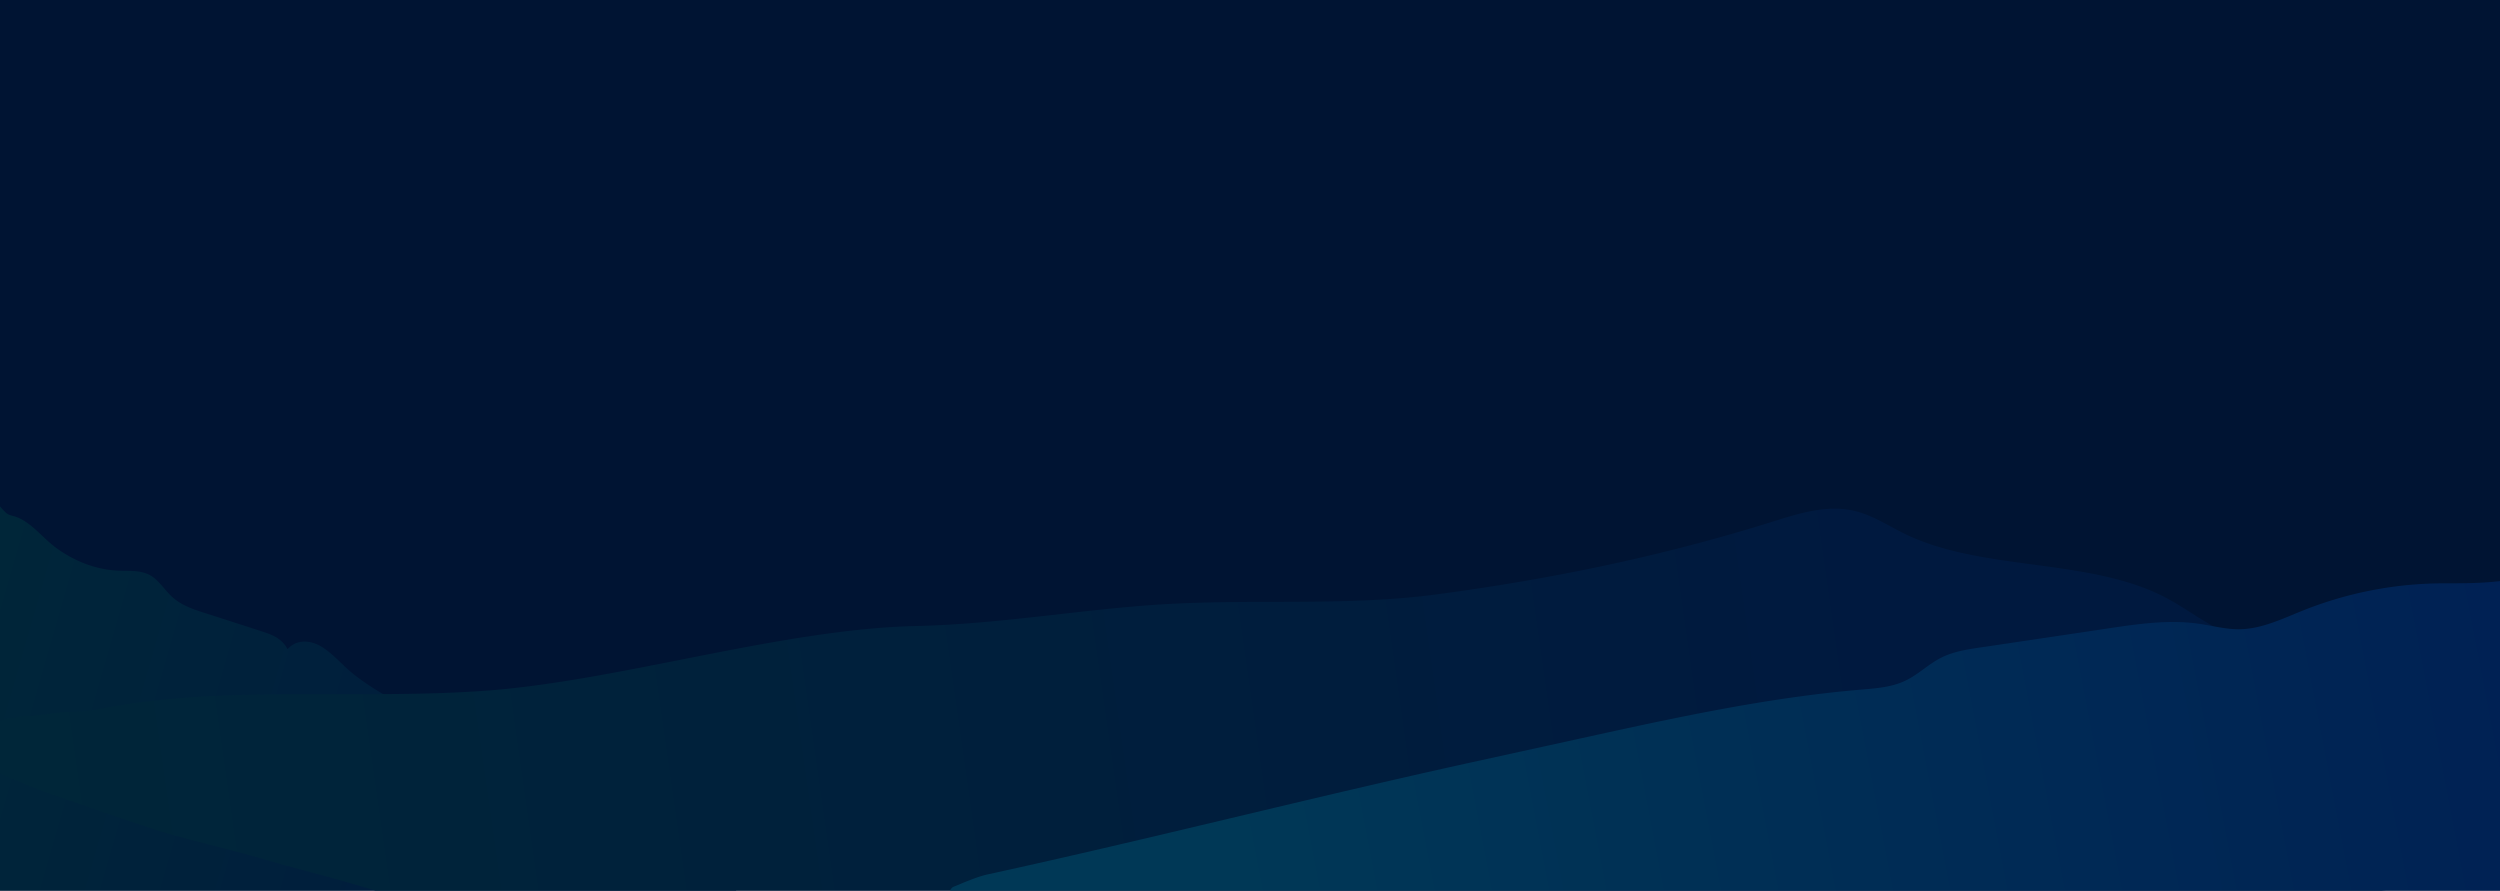
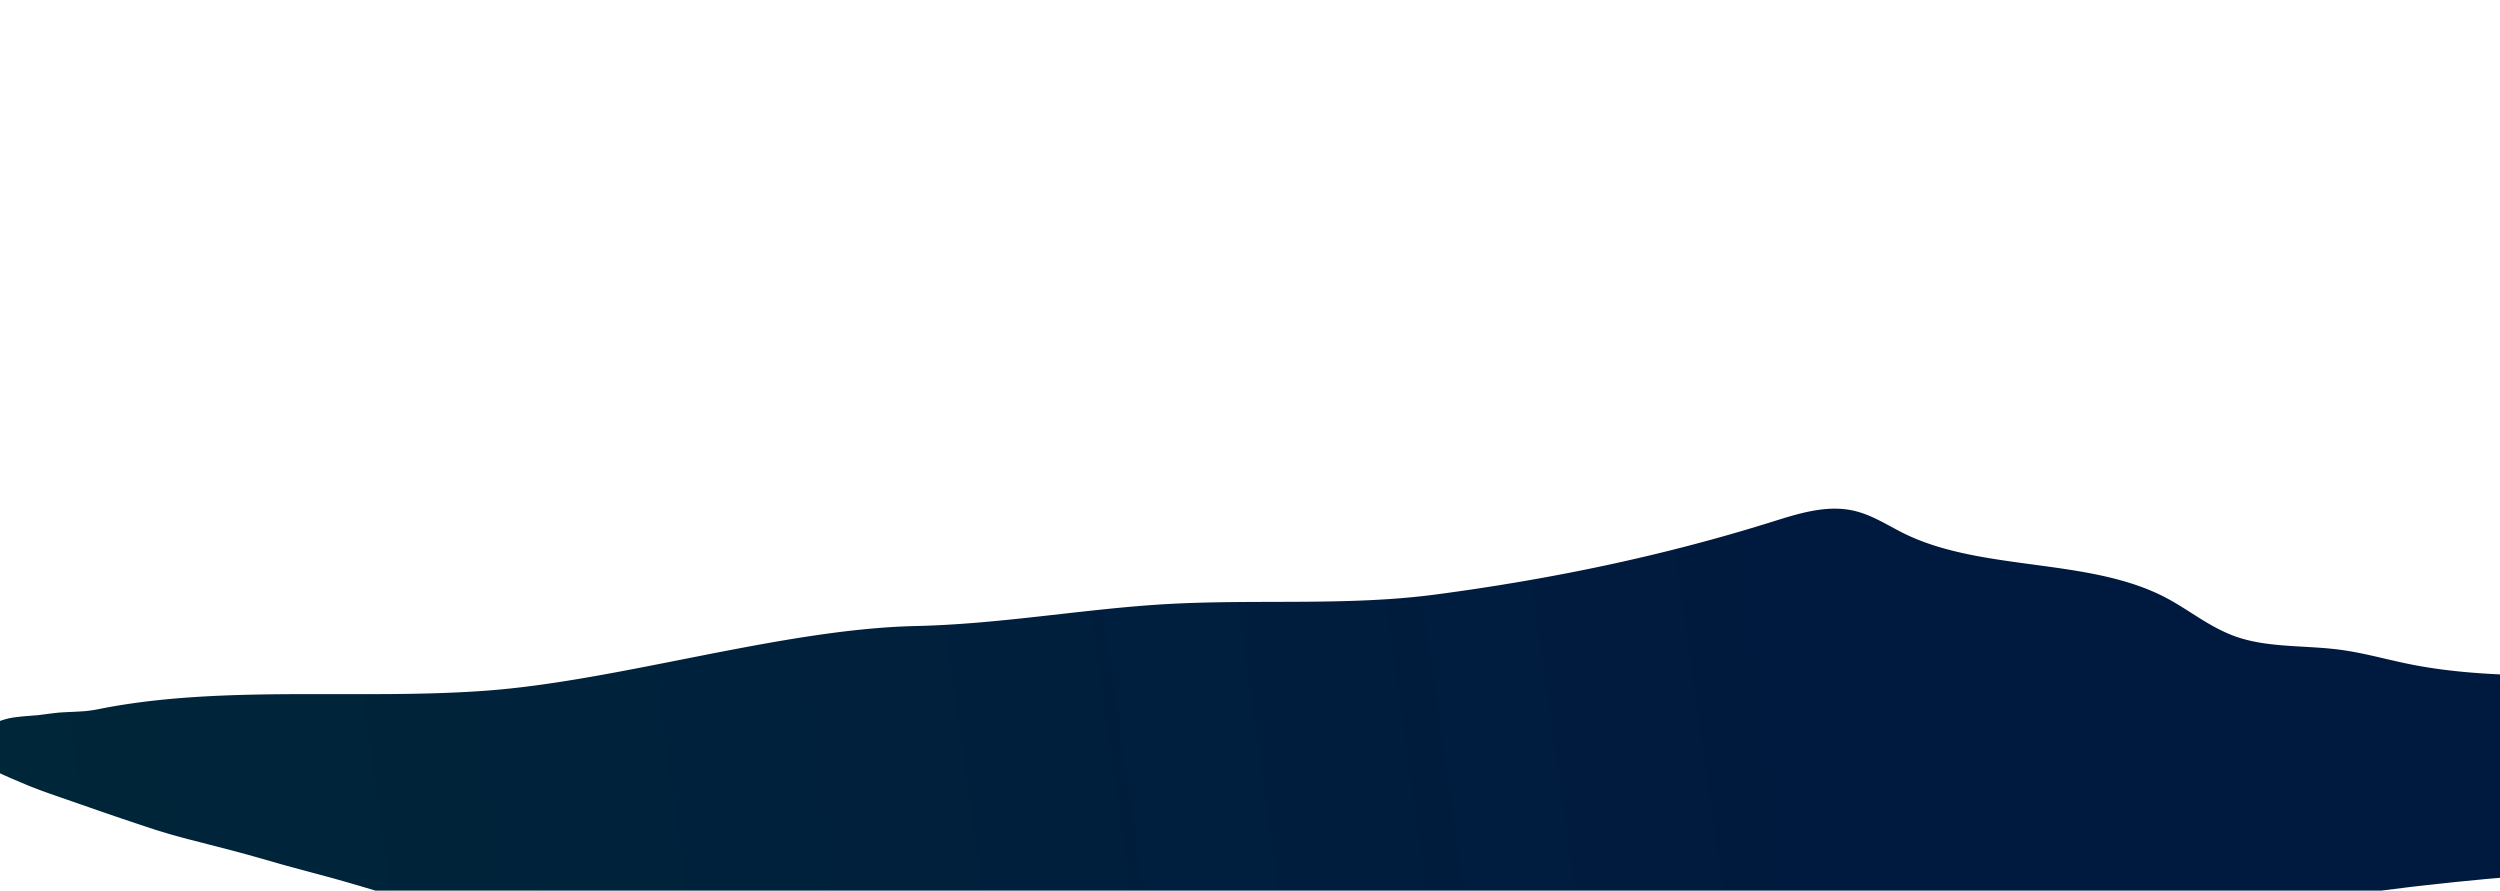
<svg xmlns="http://www.w3.org/2000/svg" width="1440" height="513" fill="none">
  <g clip-path="url(#a)">
-     <path fill="#001433" d="M0 0h1440v513H0z" />
-     <path d="m0 291.67.53.63c.82.94 1.64 1.86 2.52 2.7a7.96 7.96 0 0 0 2.44 1.6c.74.25 1.48.46 2.23.66 9.48 2.42 16.58 12.47 24.85 18.48 11.05 8 23.52 12.56 36.1 12.99 6.5.22 13.34-.52 19.1 3.43 4.09 2.78 7.13 7.61 10.86 11.17 5.53 5.25 12.32 7.5 18.93 9.63l33.46 10.79c5.48 1.76 11.47 3.98 14.61 10.2 5.06-5.73 12.77-5.3 18.9-1.84 6.12 3.45 11.22 9.4 16.78 14.25 3.61 3.15 7.44 5.86 11.3 8.41 18.24 12.04 37.59 20.82 56.88 29.52 23.71 10.69 47.44 21.31 71.17 31.93l25.31 11.33c2.45 1.1 9.56-2.52 12.51-2.68 5.17-.29 10.38.4 15.4 2.03 5.19 1.68 9.45 5.36 14.37 7.63 3.4 1.56 7.17 1.37 10.44 3.52.63.39 1.29.72 1.9 1.17.6.45 1.2.97 1.77 1.52.35.33.74.7 1 1.17.17.3.32.62.46.95.1.24.18.8.18.8v90.95H0V291.67Z" fill="url(#b)" />
    <path d="M-17 430.72c0-.56.22-1.18.48-1.71.38-.73.7-1.32 1.17-2.02a19.86 19.86 0 0 1 2.88-3.18c.96-.9 1.92-1.83 2.96-2.68a33.56 33.56 0 0 1 6.43-4.41c1.22-.6 2.47-1.27 3.8-1.7 1.45-.48 2.38-.76 3.86-1.13 1.76-.42 3.62-.69 5.45-.9 3.9-.48 7.84-.72 11.77-1.05 4.88-.56 9.68-1.38 14.61-1.65 4.5-.24 9.02-.36 13.51-.76 1.9-.22 3.8-.5 5.68-.83 71.72-14.7 152.48-5.26 226.22-11.01 76.3-5.95 169.13-35.4 245.78-37.1 50.1-1.12 99.12-10.32 147.46-12.8 51.4-2.64 102.04 1.28 152.32-5.41 64.8-8.62 129.05-21.67 193.69-41.93 14.51-4.55 30.15-9.52 45.32-6.56 11.4 2.23 20.58 8.61 30.55 13.5 44.62 21.86 105.81 13.8 149.77 36.46 14.31 7.38 26.19 17.77 41.92 23.1 18.44 6.25 39.5 4.68 59.31 7.31 13.53 1.8 26.49 5.56 39.79 8.25 32.32 6.54 66.12 6.68 99.52 6.77l42.42.12c52.69.15 105.71.28 157.66-6.63 41.86-5.56 83.77-15.7 125.95-11.8 9.37.86 32.72 4.23 48.72 9.96v67.62l-.47.26c-1.81.93-3.58 1.9-5.44 2.77-1.87.88-3.73 1.8-5.65 2.64l-4.17 1.82c-.75.33-1.51.7-2.29 1l-6.74 2.62c-.66.25-1.33.46-2.02.68l-4.91 1.59c-1.72.55-3.42 1.03-5.16 1.5-2.18.58-4.35 1.22-6.55 1.74l-8.79 2.07c-2.16.5-4.35.91-6.54 1.37-4.66.97-9.33 1.89-14 2.8-4.74.94-9.48 1.84-14.23 2.75-1.96.38-3.96.7-5.93 1.04-2.45.43-4.9.9-7.36 1.28l-7.49 1.14c-1.99.3-3.99.67-6 .9l-9.25 1.06c-1.71.2-3.42.42-5.14.56-9.78.83-19.54 1.67-29.32 2.52-4.92.6-9.84 1.17-14.75 1.76-1.76.21-3.51.5-5.25.77l-9.17 1.36-15.16 2.23c-1.52.23-3.05.4-4.59.59l-10.24 1.26c-4.96.62-9.96 1-14.94 1.45-4.49.42-9 .78-13.51 1.13-9.37.74-18.72 1.52-28.08 2.24-5.56.42-11.11.9-16.68 1.27l-17.42 1.2c-9.42.65-18.85 1.23-28.28 1.8l-14.89.9c-5.53.31-11.06.61-16.58.97-10.56.7-21.12 1.41-31.68 2.18-4.71.33-9.42.67-14.11 1.07l-16.64 1.42-16.72 1.64c-4.47.45-8.94.95-13.41 1.44-4.9.54-9.81 1.04-14.68 1.64l-18.19 2.27c-4.89.61-9.76 1.35-14.64 2.04-4.01.57-8 1.14-11.99 1.78l-12.18 1.97c-1.51.24-3.05.46-4.56.74l-16.89 3.08c-8.8 1.6-17.58 3.3-26.4 4.87-5.42.95-10.83 1.98-16.28 2.88l-17.06 2.84c-4.68.78-9.4 1.47-14.1 2.18-4.08.62-8.15 1.25-12.24 1.83l-18.9 2.66c-4.85.68-9.73 1.25-14.59 1.88l-13.06 1.67c-5.5.7-11.02 1.36-16.51 2.12-9.48 1.32-18.96 2.6-28.42 3.99-5.42.8-10.83 1.63-16.25 2.38l-17.91 2.45c-9.3 1.28-18.62 2.42-27.91 3.68-9.99 1.35-19.97 2.68-29.95 4.09-5.42.76-10.84 1.49-16.25 2.29l-17.67 2.62a2238.55 2238.55 0 0 0-57.19 9.4c-19.53 3.4-39.04 6.9-58.55 10.38l-33.74 6.01c-4.73.84-9.47 1.64-14.22 2.44l-7.45 1.27c-1.62.27-3.29.44-4.92.67L818.14 599c-1.12.15-2.23.3-3.36.4l-17.27 1.5c-2.22.2-4.47.24-6.68.35l-9.97.5c-4.46.21-8.93.32-13.4.48-9.53.32-19.07.63-28.61.68-4.95.04-9.9.15-14.85.03l-9.75-.24c-2.1-.05-4.21-.03-6.3-.16l-17.03-.98c-1.37-.08-2.73-.2-4.1-.3-3.48-.28-6.96-.56-10.44-.82-9.5-.75-18.97-1.66-28.45-2.42-5.21-.42-10.42-.86-15.64-1.2l-14.12-.93c-5.34-.35-10.68-.64-16.01-1.05l-8.67-.67c-2.36-.18-4.74-.31-7.08-.54l-16.18-1.57c-1.87-.18-3.75-.42-5.62-.64l-10.18-1.16c-5.32-.61-10.62-1.35-15.92-2.02-4.59-.6-9.16-1.22-13.74-1.84-9.32-1.25-18.66-2.48-27.95-3.87-4.99-.75-9.99-1.47-14.95-2.32-4.85-.82-9.71-1.61-14.55-2.51-9.93-1.86-19.83-3.81-29.7-5.88L421 568.38c-4.83-1-9.62-2.15-14.41-3.23-9.12-2.05-18.14-4.3-27.2-6.5-9.2-2.24-18.36-4.55-27.5-6.92-4.77-1.23-9.54-2.46-14.3-3.73-4.71-1.25-9.44-2.48-14.12-3.79-9.35-2.61-18.68-5.25-27.98-7.95-19.17-5.57-38.36-11.07-57.47-16.76-9.63-2.88-19.26-5.77-28.9-8.63-5-1.5-10.02-2.92-15.05-4.35-4.45-1.26-8.94-2.44-13.42-3.64-5.04-1.35-10.07-2.72-15.1-4.08-4.18-1.13-8.31-2.37-12.47-3.55a969.9 969.9 0 0 0-29.2-7.9l-14.91-3.83c-1.92-.49-3.82-1.02-5.72-1.54-1.97-.54-3.95-1.06-5.9-1.65-2.87-.88-5.8-1.7-8.65-2.64l-6.94-2.3c-4.18-1.39-8.36-2.8-12.53-4.2-8.24-2.78-16.42-5.66-24.63-8.52-4.58-1.6-9.19-3.16-13.78-4.77-4.5-1.57-8.93-3.2-13.32-4.94-1.99-.78-3.93-1.63-5.89-2.46-1.93-.82-3.89-1.63-5.8-2.47-3.4-1.5-6.77-3.02-10.1-4.6a52.68 52.68 0 0 1-5.65-3.01c-2.4-1.52-4.75-3.15-6.1-5.37a7.85 7.85 0 0 1-.89-2.3c-.15-.6-.04-1.46-.04-2l-.04-.02Z" fill="url(#c)" />
-     <path d="M548.14 511.56c.6-.6 1.31-.9 2.08-1.18.58-.22 1.15-.45 1.72-.69 1.78-.76 3.57-1.52 5.38-2.22 2.09-.81 4.16-1.64 6.29-2.33 1.06-.34 2.13-.67 3.2-.97 1.07-.3 2.15-.53 3.22-.76 92.97-20.3 185.3-44.05 278.32-64.46l62.21-13.65c53.32-11.7 106.83-23.44 161.23-28.06 8.74-.75 17.73-1.37 25.66-5.14 7.39-3.52 13.33-9.55 20.64-13.25 7.07-3.58 15.06-4.8 22.91-5.96l73.33-10.93c17.26-2.57 34.8-5.15 52.07-2.69 7.79 1.11 15.5 3.25 23.36 3.18 12.93-.11 24.94-6.07 36.94-10.87a218.62 218.62 0 0 1 81.36-15.58c25.13.05 43.34-.53 66.19-10.91 1.12-.5 2.24-1.04 3.41-1.45 2.27-.82 4.58-1.6 6.91-2.24 1.92-.53 4.01-.43 5.98-.28.91.07 1.83.18 2.74.28l1.68.18v235.56s-2.3 1.74-3.51 2.53a89.45 89.45 0 0 1-12.23 6.63c-1.11.49-2.25 1.03-3.37 1.46l-4.05 1.57c-2.39.92-4.77 1.85-7.19 2.68l-5.19 1.77c-1.03.36-2.06.75-3.11 1.08l-9.03 2.8c-2 .62-4.02 1.18-6.04 1.75-2.57.73-5.13 1.5-7.7 2.18l-9.4 2.51c-5.41 1.45-10.85 2.77-16.28 4.13-1.93.48-3.88.88-5.83 1.3l-9.9 2.13c-1.83.38-3.66.7-5.5 1.04l-10.47 1.9c-1.85.34-3.71.6-5.57.9-3.52.52-7.05 1.06-10.58 1.6-1.83.27-3.66.5-5.5.73l-10.83 1.36c-5.28.65-10.59 1.2-15.88 1.78-10.2 1.12-20.41 2.1-30.62 3.09-4.89.47-9.78.94-14.68 1.39-5.33.5-10.67 1.03-16.01 1.46l-18.75 1.5c-2.16.17-4.33.27-6.49.4l-11.05.66c-9.64.59-19.29.96-28.93 1.52-5.19.31-10.39.55-15.58.94-6.04.46-12.09.9-18.14 1.37l-18 1.43c-2.31.18-4.62.32-6.93.47l-11.31.74c-1.66.1-3.33.16-5 .22l-10.99.39c-1.77.07-3.54.15-5.31.16l-10 .06c-10.25.07-20.51-.03-30.75-.34-10.77-.32-21.53-.68-32.29-1.25l-33.41-1.77a4060.92 4060.92 0 0 1-17.18-.77l-.16-.02c-2.12-.1-4.24-.2-6.36-.32-3.72-.2-7.45-.36-11.16-.65l-8.12-.61c-1.63-.12-3.25-.21-4.87-.37l-24.08-2.31c-3.59-.35-7.19-.7-10.78-.98l-12.97-1.02c-3.82-.2-7.64-.43-11.46-.58l-12.83-.49c-3.75-.14-7.5-.39-11.24-.59-1.45-.07-2.9-.1-4.34-.24l-6.14-.6c-3.56-.34-7.13-.65-10.68-1.1-4.13-.54-8.27-1.05-12.4-1.61l-24.21-3.32c-11-1.5-22-2.96-32.99-4.47-2.41-.33-4.81-.72-7.22-1.1-2.22-.36-4.44-.72-6.66-1.12l-6.36-1.15c-.96-.17-1.94-.32-2.89-.52l-8.69-1.85c-2.53-.54-5.02-1.19-7.53-1.81-2.2-.54-4.4-1.1-6.59-1.67a440 440 0 0 1-7.63-2.03c-2.36-.65-4.72-1.27-7.05-2-2.65-.82-5.34-1.6-7.98-2.5-2.46-.84-4.92-1.65-7.38-2.51-2.58-.91-5.15-1.86-7.75-2.73l-7.3-2.4c-5.27-1.7-10.54-3.4-15.79-5.19-5.14-1.76-10.28-3.54-15.45-5.23-.18-.06-.35-.1-.53-.17l-.61-.2-.33-.11-.51-.16-1.74-.57-.13-.05-.18-.05-.3-.1-1.91-.62c-.4-.13-.78-.24-1.17-.38h-.02c-.97-.32-1.94-.61-2.91-.91-2.34-.74-4.68-1.47-7.03-2.18-5.15-1.55-10.31-3.14-15.52-4.48-2.88-.75-5.76-1.47-8.65-2.2-2.27-.55-4.51-1.17-6.76-1.8-1.6-.43-3.21-.88-4.82-1.33-.9-.25-1.78-.59-2.66-.89-2.5-.84-4.96-1.69-7.43-2.59-1.23-.45-2.45-.88-3.67-1.36-1.38-.53-2.78-1.01-4.15-1.58-2.4-1-4.77-2.03-7.13-3.08-2.25-1-4.45-2.09-6.66-3.12-2.21-1.04-4.46-2.04-6.63-3.17a193.1 193.1 0 0 1-6.6-3.63 96.12 96.12 0 0 0-5.96-3.12c-1.28-.6-2.6-1.16-3.83-1.87-.9-.52-1.64-1.02-2.5-1.65-.47-.34-.81-.84-1.18-1.28a4.16 4.16 0 0 1 .34-5.32v-.02Z" fill="url(#d)" />
  </g>
  <defs>
    <linearGradient id="b" x1="0" y1="291.67" x2="415.2" y2="411.01" gradientUnits="userSpaceOnUse">
      <stop stop-color="#002639" />
      <stop offset="1" stop-color="#00193F" />
    </linearGradient>
    <linearGradient id="c" x1="1089" y1="293" x2="2.5" y2="448" gradientUnits="userSpaceOnUse">
      <stop stop-color="#00193F" />
      <stop offset="1" stop-color="#002639" />
    </linearGradient>
    <linearGradient id="d" x1="1436.5" y1="339" x2="704.5" y2="479.5" gradientUnits="userSpaceOnUse">
      <stop stop-color="#002154" />
      <stop offset="1" stop-color="#003856" />
    </linearGradient>
    <clipPath id="a">
      <path fill="#fff" d="M0 0h1440v513H0z" />
    </clipPath>
  </defs>
</svg>